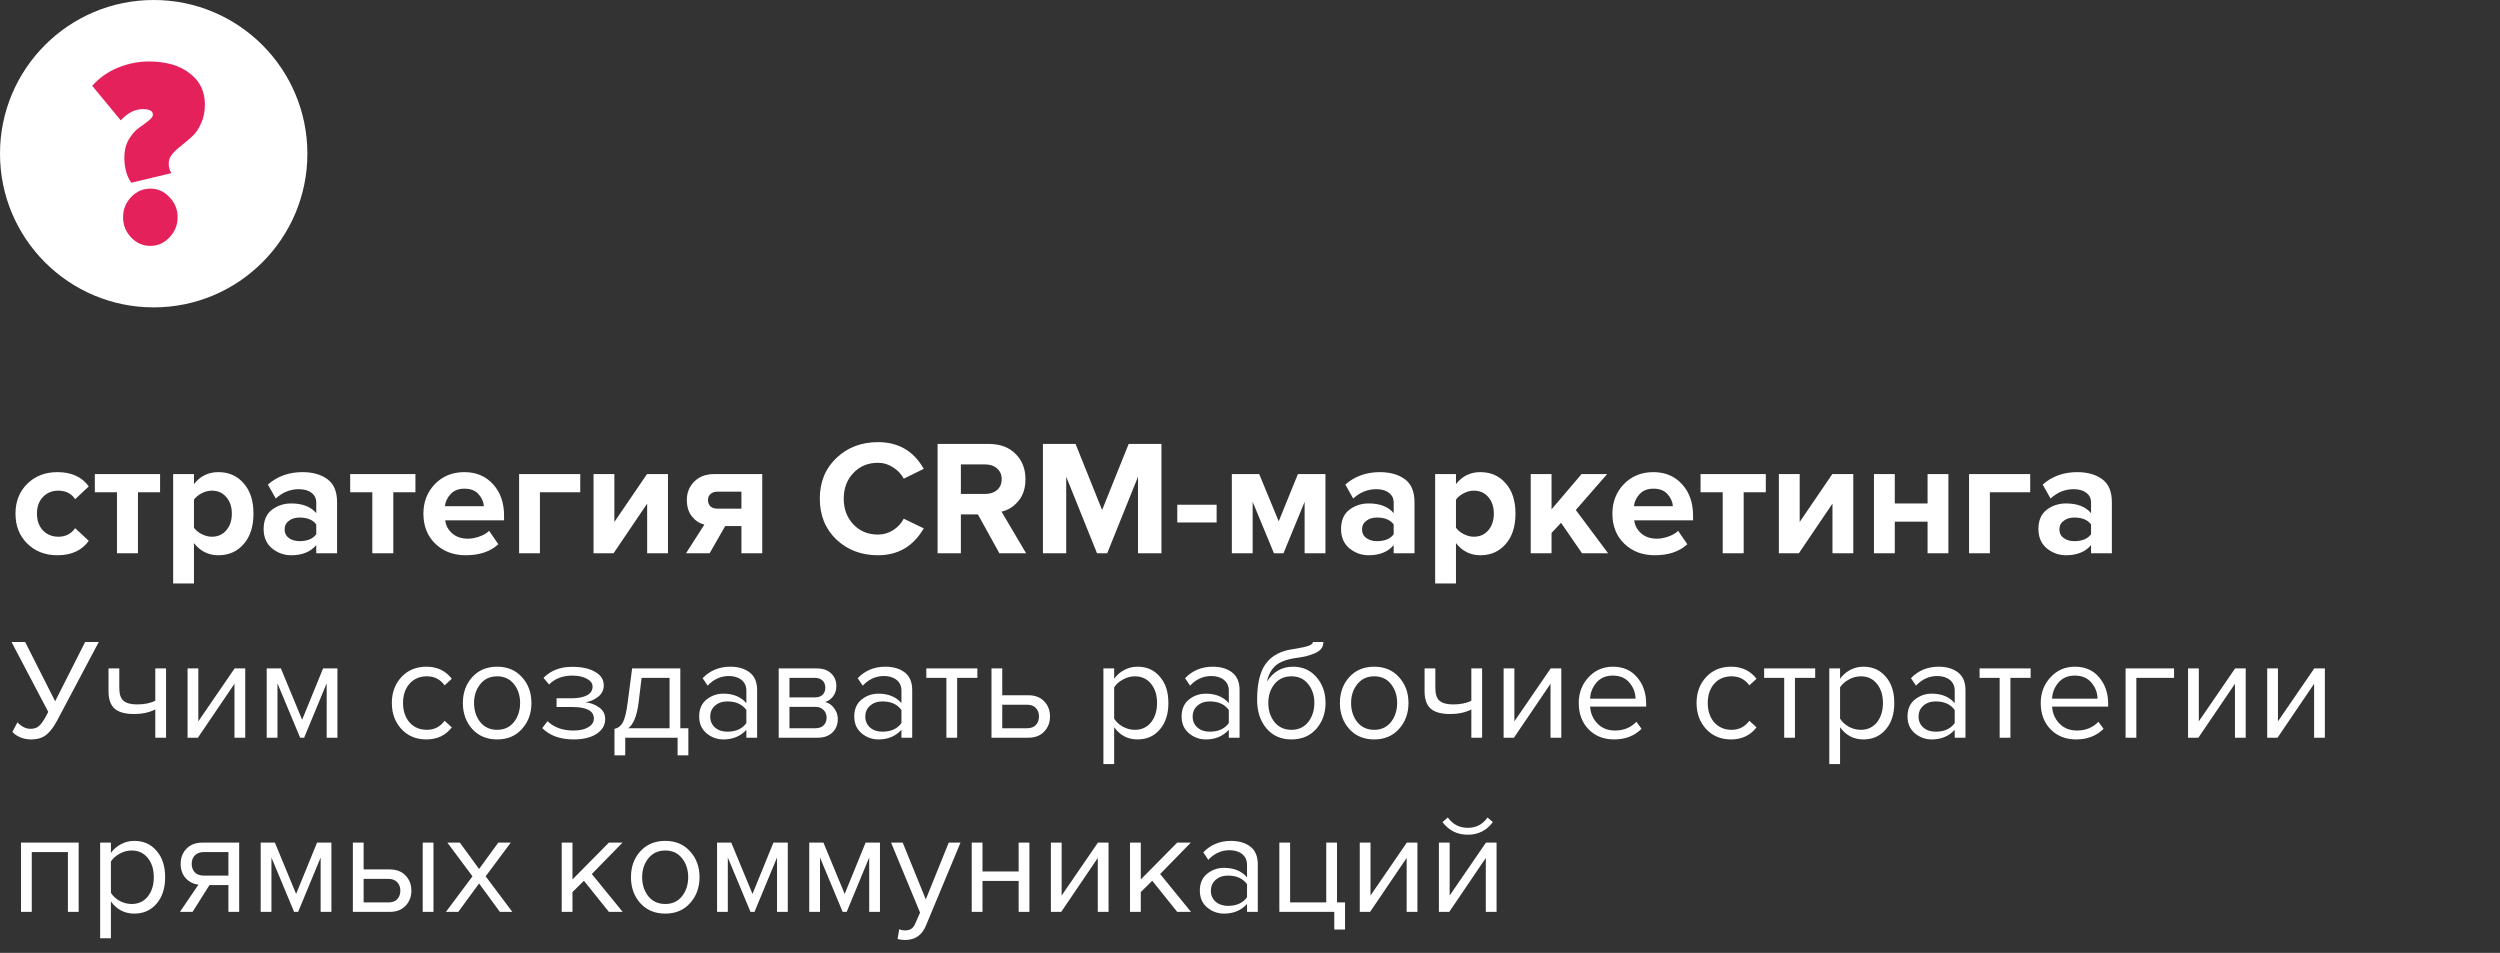
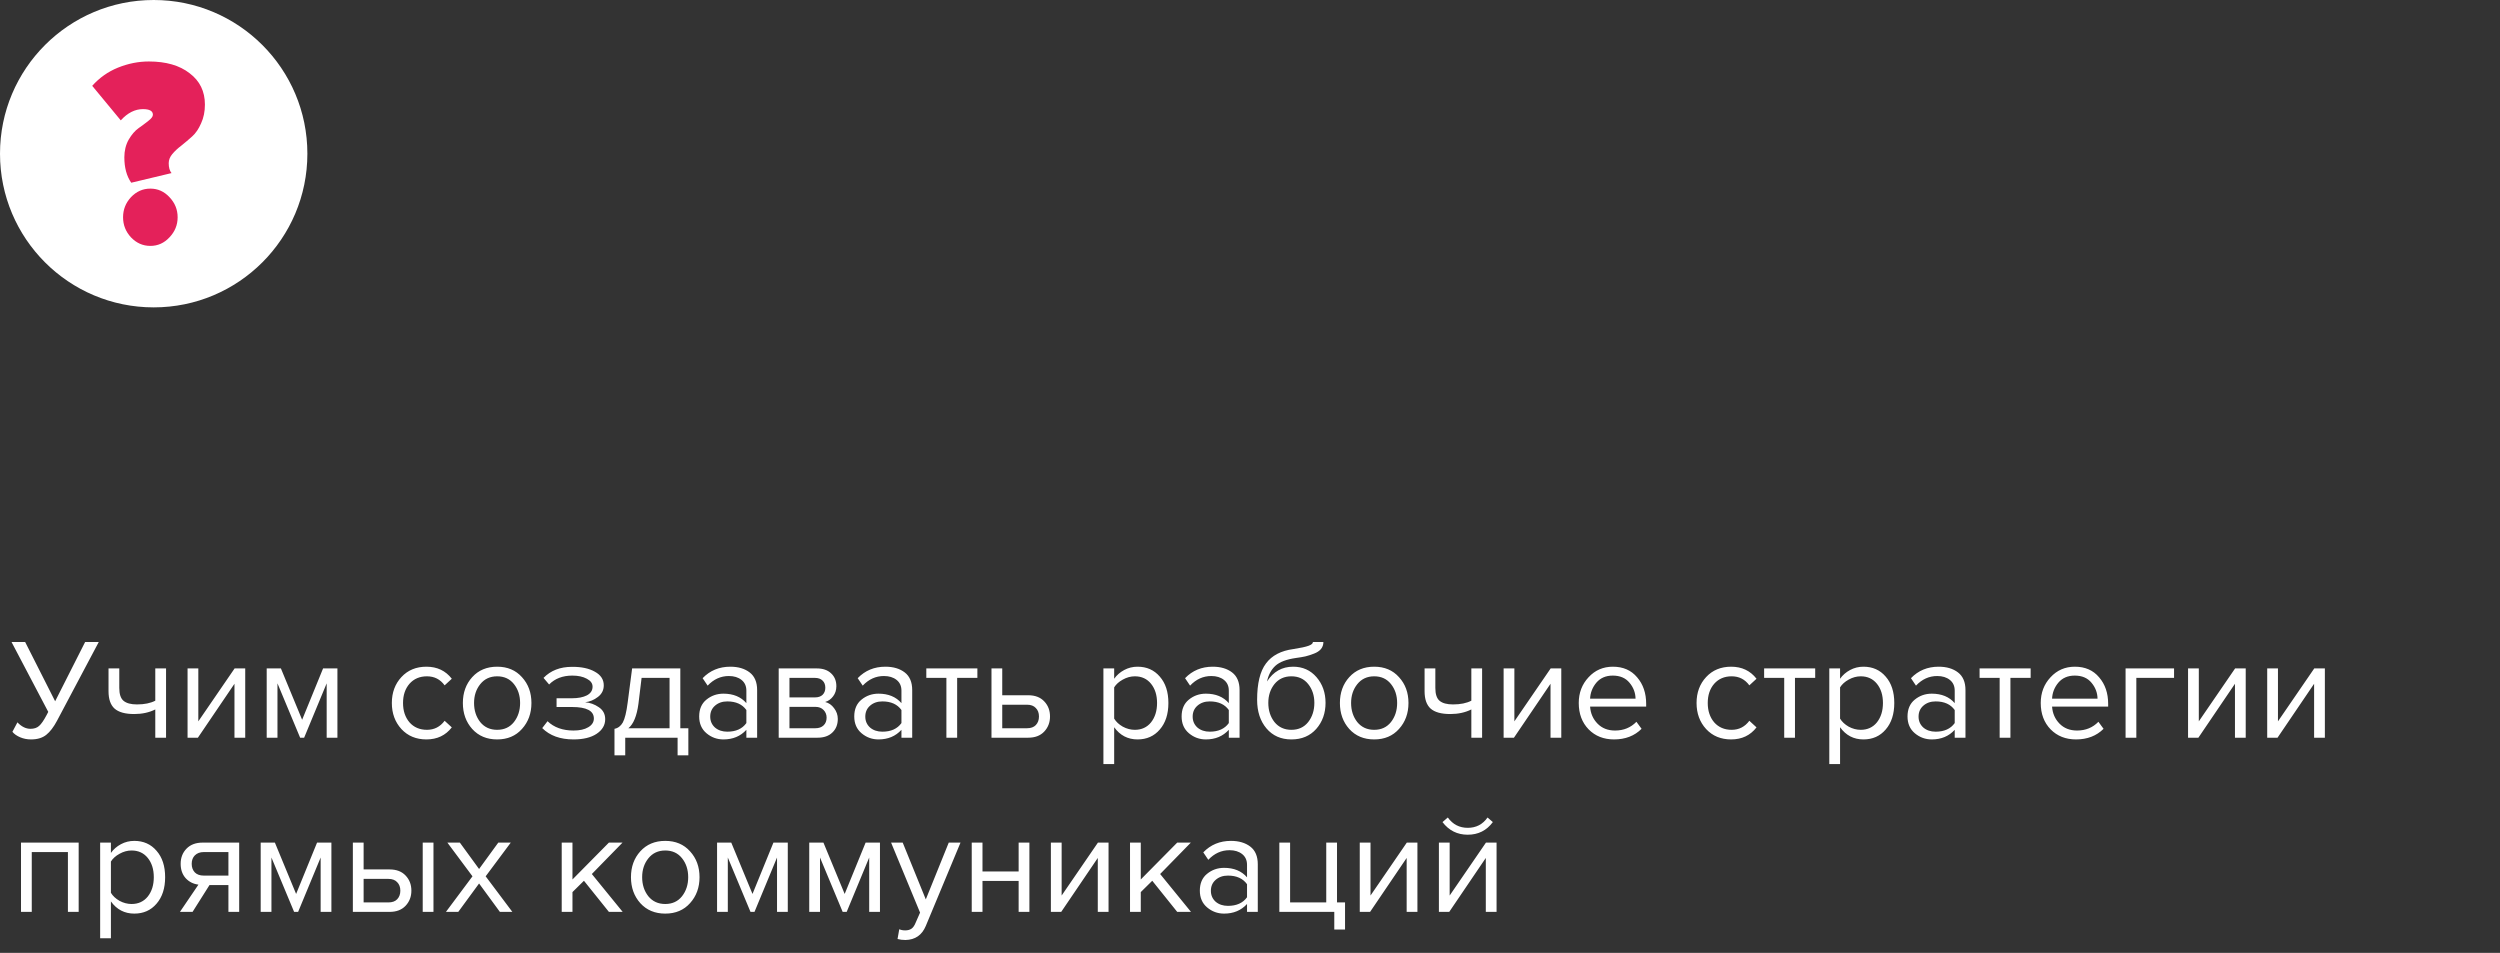
<svg xmlns="http://www.w3.org/2000/svg" width="244" height="93" viewBox="0 0 244 93" fill="none">
  <rect x="0" y="0" width="244" height="93" fill="#333333" stroke="none" />
-   <path d="M5.608 54.192C4.413 54.192 3.432 53.813 2.664 53.056C1.896 52.299 1.512 51.323 1.512 50.128C1.512 48.944 1.896 47.973 2.664 47.216C3.432 46.459 4.413 46.08 5.608 46.08C6.973 46.08 7.992 46.544 8.664 47.472L7.336 48.72C6.963 48.165 6.419 47.888 5.704 47.888C5.085 47.888 4.579 48.096 4.184 48.512C3.8 48.917 3.608 49.456 3.608 50.128C3.608 50.8 3.8 51.344 4.184 51.76C4.579 52.176 5.085 52.384 5.704 52.384C6.397 52.384 6.941 52.107 7.336 51.552L8.664 52.784C7.992 53.723 6.973 54.192 5.608 54.192ZM13.464 54H11.416V48.048H9.256V46.272H15.624V48.048H13.464V54ZM21.315 54.192C20.344 54.192 19.549 53.797 18.931 53.008V56.944H16.899V46.272H18.931V47.248C19.539 46.469 20.333 46.08 21.315 46.08C22.328 46.08 23.149 46.443 23.779 47.168C24.419 47.883 24.739 48.869 24.739 50.128C24.739 51.387 24.419 52.379 23.779 53.104C23.149 53.829 22.328 54.192 21.315 54.192ZM20.675 52.384C21.261 52.384 21.731 52.176 22.083 51.76C22.445 51.344 22.627 50.8 22.627 50.128C22.627 49.467 22.445 48.928 22.083 48.512C21.731 48.096 21.261 47.888 20.675 47.888C20.344 47.888 20.013 47.973 19.683 48.144C19.352 48.315 19.101 48.523 18.931 48.768V51.504C19.101 51.749 19.352 51.957 19.683 52.128C20.024 52.299 20.355 52.384 20.675 52.384ZM32.899 54H30.867V53.2C30.312 53.861 29.496 54.192 28.419 54.192C27.725 54.192 27.101 53.968 26.547 53.52C26.003 53.061 25.731 52.432 25.731 51.632C25.731 50.8 25.997 50.176 26.531 49.76C27.075 49.344 27.704 49.136 28.419 49.136C29.517 49.136 30.333 49.451 30.867 50.08V49.04C30.867 48.645 30.712 48.331 30.403 48.096C30.093 47.861 29.683 47.744 29.171 47.744C28.328 47.744 27.576 48.048 26.915 48.656L26.147 47.296C27.064 46.485 28.189 46.08 29.523 46.08C30.515 46.08 31.325 46.309 31.955 46.768C32.584 47.227 32.899 47.973 32.899 49.008V54ZM29.235 52.816C29.992 52.816 30.536 52.592 30.867 52.144V51.184C30.536 50.736 29.992 50.512 29.235 50.512C28.819 50.512 28.472 50.619 28.195 50.832C27.917 51.035 27.779 51.317 27.779 51.68C27.779 52.032 27.917 52.309 28.195 52.512C28.472 52.715 28.819 52.816 29.235 52.816ZM38.386 54H36.338V48.048H34.178V46.272H40.546V48.048H38.386V54ZM45.453 54.192C44.258 54.192 43.271 53.819 42.492 53.072C41.714 52.325 41.325 51.344 41.325 50.128C41.325 48.987 41.698 48.027 42.444 47.248C43.202 46.469 44.162 46.08 45.325 46.08C46.477 46.08 47.41 46.475 48.124 47.264C48.839 48.043 49.197 49.067 49.197 50.336V50.784H43.453C43.517 51.296 43.746 51.723 44.141 52.064C44.535 52.405 45.047 52.576 45.676 52.576C46.018 52.576 46.386 52.507 46.781 52.368C47.186 52.229 47.506 52.043 47.74 51.808L48.636 53.12C47.858 53.835 46.797 54.192 45.453 54.192ZM47.228 49.408C47.197 48.971 47.02 48.576 46.7 48.224C46.391 47.872 45.932 47.696 45.325 47.696C44.748 47.696 44.3 47.872 43.98 48.224C43.66 48.565 43.474 48.96 43.42 49.408H47.228ZM56.632 46.272V48.048H52.696V54H50.664V46.272H56.632ZM59.882 54H57.93V46.272H59.962V50.944L63.146 46.272H65.194V54H63.162V49.152L59.882 54ZM69.259 54H66.955L68.747 51.2C68.267 51.083 67.862 50.816 67.531 50.4C67.201 49.984 67.035 49.451 67.035 48.8C67.035 48.085 67.275 47.488 67.755 47.008C68.235 46.517 68.886 46.272 69.707 46.272H74.395V54H72.363V51.344H70.779L69.259 54ZM70.027 49.648H72.363V47.984H70.027C69.75 47.984 69.526 48.059 69.355 48.208C69.184 48.357 69.099 48.555 69.099 48.8C69.099 49.056 69.179 49.264 69.339 49.424C69.51 49.573 69.739 49.648 70.027 49.648ZM85.693 54.192C84.071 54.192 82.717 53.68 81.629 52.656C80.551 51.621 80.013 50.293 80.013 48.672C80.013 47.051 80.551 45.728 81.629 44.704C82.717 43.669 84.071 43.152 85.693 43.152C87.687 43.152 89.175 44.021 90.157 45.76L88.205 46.72C87.97 46.272 87.623 45.904 87.165 45.616C86.717 45.317 86.226 45.168 85.693 45.168C84.722 45.168 83.922 45.499 83.293 46.16C82.663 46.821 82.349 47.659 82.349 48.672C82.349 49.685 82.663 50.523 83.293 51.184C83.922 51.845 84.722 52.176 85.693 52.176C86.226 52.176 86.717 52.032 87.165 51.744C87.623 51.456 87.97 51.083 88.205 50.624L90.157 51.568C89.143 53.317 87.655 54.192 85.693 54.192ZM100.149 54H97.541L95.445 50.208H93.781V54H91.509V43.328H96.501C97.6 43.328 98.469 43.648 99.109 44.288C99.76 44.928 100.085 45.755 100.085 46.768C100.085 47.643 99.856 48.352 99.397 48.896C98.949 49.44 98.4 49.787 97.749 49.936L100.149 54ZM96.165 48.208C96.635 48.208 97.019 48.08 97.317 47.824C97.616 47.557 97.765 47.205 97.765 46.768C97.765 46.331 97.616 45.984 97.317 45.728C97.019 45.461 96.635 45.328 96.165 45.328H93.781V48.208H96.165ZM113.358 54H111.07V46.528L108.062 54H107.07L104.062 46.528V54H101.79V43.328H104.974L107.566 49.776L110.158 43.328H113.358V54ZM118.742 50.992H114.902V49.264H118.742V50.992ZM129.363 54H127.331V48.976L125.267 54H124.339L122.259 48.976V54H120.227V46.272H122.899L124.803 50.88L126.675 46.272H129.363V54ZM138.055 54H136.023V53.2C135.468 53.861 134.652 54.192 133.575 54.192C132.882 54.192 132.258 53.968 131.703 53.52C131.159 53.061 130.887 52.432 130.887 51.632C130.887 50.8 131.154 50.176 131.687 49.76C132.231 49.344 132.86 49.136 133.575 49.136C134.674 49.136 135.49 49.451 136.023 50.08V49.04C136.023 48.645 135.868 48.331 135.559 48.096C135.25 47.861 134.839 47.744 134.327 47.744C133.484 47.744 132.732 48.048 132.071 48.656L131.303 47.296C132.22 46.485 133.346 46.08 134.679 46.08C135.671 46.08 136.482 46.309 137.111 46.768C137.74 47.227 138.055 47.973 138.055 49.008V54ZM134.391 52.816C135.148 52.816 135.692 52.592 136.023 52.144V51.184C135.692 50.736 135.148 50.512 134.391 50.512C133.975 50.512 133.628 50.619 133.351 50.832C133.074 51.035 132.935 51.317 132.935 51.68C132.935 52.032 133.074 52.309 133.351 52.512C133.628 52.715 133.975 52.816 134.391 52.816ZM144.487 54.192C143.516 54.192 142.721 53.797 142.103 53.008V56.944H140.071V46.272H142.103V47.248C142.711 46.469 143.505 46.08 144.487 46.08C145.5 46.08 146.321 46.443 146.951 47.168C147.591 47.883 147.911 48.869 147.911 50.128C147.911 51.387 147.591 52.379 146.951 53.104C146.321 53.829 145.5 54.192 144.487 54.192ZM143.847 52.384C144.433 52.384 144.903 52.176 145.255 51.76C145.617 51.344 145.799 50.8 145.799 50.128C145.799 49.467 145.617 48.928 145.255 48.512C144.903 48.096 144.433 47.888 143.847 47.888C143.516 47.888 143.185 47.973 142.855 48.144C142.524 48.315 142.273 48.523 142.103 48.768V51.504C142.273 51.749 142.524 51.957 142.855 52.128C143.196 52.299 143.527 52.384 143.847 52.384ZM156.951 54H154.407L152.359 51.024L151.431 52.016V54H149.399V46.272H151.431V49.712L154.359 46.272H156.855L153.799 49.776L156.951 54ZM161.499 54.192C160.305 54.192 159.318 53.819 158.539 53.072C157.761 52.325 157.371 51.344 157.371 50.128C157.371 48.987 157.745 48.027 158.491 47.248C159.249 46.469 160.209 46.08 161.371 46.08C162.523 46.08 163.457 46.475 164.171 47.264C164.886 48.043 165.243 49.067 165.243 50.336V50.784H159.499C159.563 51.296 159.793 51.723 160.187 52.064C160.582 52.405 161.094 52.576 161.723 52.576C162.065 52.576 162.433 52.507 162.827 52.368C163.233 52.229 163.553 52.043 163.787 51.808L164.683 53.12C163.905 53.835 162.843 54.192 161.499 54.192ZM163.275 49.408C163.243 48.971 163.067 48.576 162.747 48.224C162.438 47.872 161.979 47.696 161.371 47.696C160.795 47.696 160.347 47.872 160.027 48.224C159.707 48.565 159.521 48.96 159.467 49.408H163.275ZM170.183 54H168.135V48.048H165.975V46.272H172.343V48.048H170.183V54ZM175.569 54H173.617V46.272H175.649V50.944L178.833 46.272H180.881V54H178.849V49.152L175.569 54ZM184.931 54H182.899V46.272H184.931V49.136H188.131V46.272H190.163V54H188.131V50.912H184.931V54ZM198.148 46.272V48.048H194.212V54H192.18V46.272H198.148ZM206.118 54H204.086V53.2C203.531 53.861 202.715 54.192 201.638 54.192C200.944 54.192 200.32 53.968 199.766 53.52C199.222 53.061 198.95 52.432 198.95 51.632C198.95 50.8 199.216 50.176 199.75 49.76C200.294 49.344 200.923 49.136 201.638 49.136C202.736 49.136 203.552 49.451 204.086 50.08V49.04C204.086 48.645 203.931 48.331 203.622 48.096C203.312 47.861 202.902 47.744 202.39 47.744C201.547 47.744 200.795 48.048 200.134 48.656L199.366 47.296C200.283 46.485 201.408 46.08 202.742 46.08C203.734 46.08 204.544 46.309 205.174 46.768C205.803 47.227 206.118 47.973 206.118 49.008V54ZM202.454 52.816C203.211 52.816 203.755 52.592 204.086 52.144V51.184C203.755 50.736 203.211 50.512 202.454 50.512C202.038 50.512 201.691 50.619 201.414 50.832C201.136 51.035 200.998 51.317 200.998 51.68C200.998 52.032 201.136 52.309 201.414 52.512C201.691 52.715 202.038 52.816 202.454 52.816Z" fill="white" />
  <path d="M3.03 72.168C2.647 72.168 2.293 72.098 1.966 71.958C1.639 71.818 1.387 71.641 1.21 71.426L1.7 70.502C2.101 70.922 2.526 71.132 2.974 71.132C3.329 71.132 3.609 71.039 3.814 70.852C4.029 70.665 4.271 70.315 4.542 69.802L4.71 69.48L1.126 62.662H2.456L5.382 68.444L8.308 62.662H9.638L5.564 70.348C5.237 70.964 4.887 71.421 4.514 71.72C4.141 72.019 3.646 72.168 3.03 72.168ZM10.592 65.238H11.642V67.142C11.642 67.749 11.782 68.169 12.062 68.402C12.342 68.635 12.776 68.752 13.364 68.752C14.092 68.752 14.689 68.631 15.156 68.388V65.238H16.206V72H15.156V69.242C14.558 69.541 13.872 69.69 13.098 69.69C12.22 69.69 11.581 69.513 11.18 69.158C10.788 68.803 10.592 68.239 10.592 67.464V65.238ZM19.314 72H18.306V65.238H19.356V70.404L22.898 65.238H23.934V72H22.884V66.736L19.314 72ZM32.932 72H31.883V66.694L29.684 72H29.293L27.081 66.694V72H26.03V65.238H27.416L29.488 70.25L31.532 65.238H32.932V72ZM41.618 72.168C40.619 72.168 39.807 71.832 39.182 71.16C38.557 70.479 38.244 69.629 38.244 68.612C38.244 67.595 38.557 66.75 39.182 66.078C39.807 65.406 40.619 65.07 41.618 65.07C42.663 65.07 43.489 65.462 44.096 66.246L43.396 66.89C42.967 66.302 42.393 66.008 41.674 66.008C40.965 66.008 40.395 66.251 39.966 66.736C39.546 67.221 39.336 67.847 39.336 68.612C39.336 69.377 39.546 70.007 39.966 70.502C40.395 70.987 40.965 71.23 41.674 71.23C42.383 71.23 42.957 70.936 43.396 70.348L44.096 70.992C43.489 71.776 42.663 72.168 41.618 72.168ZM50.944 71.146C50.337 71.827 49.53 72.168 48.522 72.168C47.514 72.168 46.702 71.827 46.086 71.146C45.479 70.465 45.176 69.62 45.176 68.612C45.176 67.604 45.479 66.764 46.086 66.092C46.702 65.411 47.514 65.07 48.522 65.07C49.53 65.07 50.337 65.411 50.944 66.092C51.56 66.764 51.868 67.604 51.868 68.612C51.868 69.62 51.56 70.465 50.944 71.146ZM46.87 70.474C47.28 70.978 47.831 71.23 48.522 71.23C49.212 71.23 49.758 70.978 50.16 70.474C50.561 69.961 50.762 69.34 50.762 68.612C50.762 67.884 50.561 67.268 50.16 66.764C49.758 66.26 49.212 66.008 48.522 66.008C47.831 66.008 47.28 66.265 46.87 66.778C46.468 67.282 46.268 67.893 46.268 68.612C46.268 69.34 46.468 69.961 46.87 70.474ZM55.973 72.168C54.676 72.168 53.659 71.799 52.921 71.062L53.439 70.39C54.074 70.997 54.919 71.3 55.973 71.3C56.58 71.3 57.061 71.193 57.415 70.978C57.779 70.763 57.961 70.479 57.961 70.124C57.961 69.377 57.252 69.004 55.833 69.004H54.321V68.15H55.833C56.421 68.15 56.902 68.057 57.275 67.87C57.649 67.674 57.835 67.389 57.835 67.016C57.835 66.699 57.649 66.442 57.275 66.246C56.902 66.041 56.431 65.938 55.861 65.938C54.919 65.938 54.163 66.227 53.593 66.806L53.047 66.162C53.747 65.443 54.671 65.084 55.819 65.084C56.743 65.075 57.49 65.233 58.059 65.56C58.638 65.877 58.927 66.321 58.927 66.89C58.927 67.357 58.736 67.735 58.353 68.024C57.98 68.313 57.565 68.486 57.107 68.542C57.583 68.579 58.027 68.738 58.437 69.018C58.857 69.298 59.067 69.69 59.067 70.194C59.067 70.773 58.787 71.249 58.227 71.622C57.677 71.986 56.925 72.168 55.973 72.168ZM59.973 73.722V71.132C60.318 71.067 60.589 70.861 60.785 70.516C60.981 70.161 61.139 69.513 61.261 68.57L61.695 65.238H66.399V71.076H67.183V73.722H66.133V72H61.023V73.722H59.973ZM62.619 66.162L62.311 68.696C62.152 69.881 61.825 70.675 61.331 71.076H65.349V66.162H62.619ZM73.896 72H72.846V71.23C72.277 71.855 71.53 72.168 70.606 72.168C69.981 72.168 69.43 71.967 68.954 71.566C68.478 71.165 68.24 70.619 68.24 69.928C68.24 69.219 68.474 68.673 68.94 68.29C69.416 67.898 69.972 67.702 70.606 67.702C71.568 67.702 72.314 68.01 72.846 68.626V67.408C72.846 66.96 72.688 66.61 72.37 66.358C72.053 66.106 71.642 65.98 71.138 65.98C70.345 65.98 69.654 66.293 69.066 66.918L68.576 66.19C69.295 65.443 70.196 65.07 71.278 65.07C72.053 65.07 72.683 65.257 73.168 65.63C73.654 66.003 73.896 66.577 73.896 67.352V72ZM70.984 71.412C71.824 71.412 72.445 71.132 72.846 70.572V69.298C72.445 68.738 71.824 68.458 70.984 68.458C70.499 68.458 70.098 68.598 69.78 68.878C69.472 69.149 69.318 69.503 69.318 69.942C69.318 70.371 69.472 70.726 69.78 71.006C70.098 71.277 70.499 71.412 70.984 71.412ZM79.795 72H76.001V65.238H79.725C80.313 65.238 80.775 65.397 81.111 65.714C81.457 66.031 81.629 66.451 81.629 66.974C81.629 67.357 81.522 67.688 81.307 67.968C81.102 68.239 80.845 68.421 80.537 68.514C80.882 68.598 81.172 68.799 81.405 69.116C81.648 69.433 81.769 69.783 81.769 70.166C81.769 70.717 81.592 71.16 81.237 71.496C80.892 71.832 80.411 72 79.795 72ZM79.585 71.076C79.921 71.076 80.187 70.983 80.383 70.796C80.579 70.609 80.677 70.357 80.677 70.04C80.677 69.751 80.579 69.503 80.383 69.298C80.187 69.093 79.921 68.99 79.585 68.99H77.051V71.076H79.585ZM79.543 68.066C79.861 68.066 80.108 67.982 80.285 67.814C80.463 67.637 80.551 67.408 80.551 67.128C80.551 66.829 80.463 66.596 80.285 66.428C80.108 66.251 79.861 66.162 79.543 66.162H77.051V68.066H79.543ZM89.031 72H87.981V71.23C87.412 71.855 86.665 72.168 85.741 72.168C85.116 72.168 84.565 71.967 84.089 71.566C83.613 71.165 83.375 70.619 83.375 69.928C83.375 69.219 83.609 68.673 84.075 68.29C84.551 67.898 85.106 67.702 85.741 67.702C86.703 67.702 87.449 68.01 87.981 68.626V67.408C87.981 66.96 87.823 66.61 87.505 66.358C87.188 66.106 86.777 65.98 86.273 65.98C85.48 65.98 84.789 66.293 84.201 66.918L83.711 66.19C84.43 65.443 85.331 65.07 86.413 65.07C87.188 65.07 87.818 65.257 88.303 65.63C88.788 66.003 89.031 66.577 89.031 67.352V72ZM86.119 71.412C86.959 71.412 87.58 71.132 87.981 70.572V69.298C87.58 68.738 86.959 68.458 86.119 68.458C85.634 68.458 85.233 68.598 84.915 68.878C84.607 69.149 84.453 69.503 84.453 69.942C84.453 70.371 84.607 70.726 84.915 71.006C85.233 71.277 85.634 71.412 86.119 71.412ZM93.418 72H92.368V66.162H90.408V65.238H95.392V66.162H93.418V72ZM96.769 65.238H97.819V67.856H100.353C101.025 67.856 101.547 68.057 101.921 68.458C102.294 68.85 102.481 69.34 102.481 69.928C102.481 70.516 102.289 71.011 101.907 71.412C101.533 71.804 101.015 72 100.353 72H96.769V65.238ZM100.241 68.78H97.819V71.076H100.241C100.614 71.076 100.899 70.973 101.095 70.768C101.3 70.553 101.403 70.273 101.403 69.928C101.403 69.583 101.3 69.307 101.095 69.102C100.899 68.887 100.614 68.78 100.241 68.78ZM111.025 72.168C110.073 72.168 109.312 71.771 108.743 70.978V74.576H107.693V65.238H108.743V66.246C108.995 65.891 109.321 65.607 109.723 65.392C110.124 65.177 110.558 65.07 111.025 65.07C111.921 65.07 112.644 65.392 113.195 66.036C113.755 66.671 114.035 67.529 114.035 68.612C114.035 69.695 113.755 70.558 113.195 71.202C112.644 71.846 111.921 72.168 111.025 72.168ZM110.759 71.23C111.421 71.23 111.949 70.987 112.341 70.502C112.733 70.007 112.929 69.377 112.929 68.612C112.929 67.847 112.733 67.221 112.341 66.736C111.949 66.251 111.421 66.008 110.759 66.008C110.357 66.008 109.965 66.115 109.583 66.33C109.209 66.535 108.929 66.787 108.743 67.086V70.138C108.929 70.446 109.209 70.707 109.583 70.922C109.965 71.127 110.357 71.23 110.759 71.23ZM120.982 72H119.932V71.23C119.363 71.855 118.616 72.168 117.692 72.168C117.067 72.168 116.516 71.967 116.04 71.566C115.564 71.165 115.326 70.619 115.326 69.928C115.326 69.219 115.56 68.673 116.026 68.29C116.502 67.898 117.058 67.702 117.692 67.702C118.654 67.702 119.4 68.01 119.932 68.626V67.408C119.932 66.96 119.774 66.61 119.456 66.358C119.139 66.106 118.728 65.98 118.224 65.98C117.431 65.98 116.74 66.293 116.152 66.918L115.662 66.19C116.381 65.443 117.282 65.07 118.364 65.07C119.139 65.07 119.769 65.257 120.254 65.63C120.74 66.003 120.982 66.577 120.982 67.352V72ZM118.07 71.412C118.91 71.412 119.531 71.132 119.932 70.572V69.298C119.531 68.738 118.91 68.458 118.07 68.458C117.585 68.458 117.184 68.598 116.866 68.878C116.558 69.149 116.404 69.503 116.404 69.942C116.404 70.371 116.558 70.726 116.866 71.006C117.184 71.277 117.585 71.412 118.07 71.412ZM124.389 70.474C124.8 70.978 125.35 71.23 126.041 71.23C126.732 71.23 127.278 70.978 127.679 70.474C128.08 69.961 128.281 69.335 128.281 68.598C128.281 67.879 128.08 67.268 127.679 66.764C127.278 66.26 126.732 66.008 126.041 66.008C125.35 66.008 124.8 66.26 124.389 66.764C123.988 67.268 123.787 67.879 123.787 68.598C123.787 69.335 123.988 69.961 124.389 70.474ZM126.041 72.168C125.024 72.168 124.212 71.809 123.605 71.09C122.998 70.371 122.695 69.443 122.695 68.304C122.695 66.699 122.984 65.513 123.563 64.748C124.142 63.973 125.033 63.507 126.237 63.348C126.956 63.236 127.45 63.129 127.721 63.026C128.001 62.923 128.141 62.802 128.141 62.662H129.163C129.163 62.923 129.084 63.152 128.925 63.348C128.766 63.535 128.538 63.684 128.239 63.796C127.95 63.908 127.674 63.997 127.413 64.062C127.161 64.118 126.858 64.169 126.503 64.216C125.57 64.347 124.893 64.603 124.473 64.986C124.062 65.369 123.792 65.877 123.661 66.512C124.277 65.551 125.126 65.07 126.209 65.07C127.142 65.07 127.903 65.411 128.491 66.092C129.079 66.773 129.373 67.609 129.373 68.598C129.373 69.606 129.07 70.455 128.463 71.146C127.856 71.827 127.049 72.168 126.041 72.168ZM136.543 71.146C135.937 71.827 135.129 72.168 134.121 72.168C133.113 72.168 132.301 71.827 131.685 71.146C131.079 70.465 130.775 69.62 130.775 68.612C130.775 67.604 131.079 66.764 131.685 66.092C132.301 65.411 133.113 65.07 134.121 65.07C135.129 65.07 135.937 65.411 136.543 66.092C137.159 66.764 137.467 67.604 137.467 68.612C137.467 69.62 137.159 70.465 136.543 71.146ZM132.469 70.474C132.88 70.978 133.431 71.23 134.121 71.23C134.812 71.23 135.358 70.978 135.759 70.474C136.161 69.961 136.361 69.34 136.361 68.612C136.361 67.884 136.161 67.268 135.759 66.764C135.358 66.26 134.812 66.008 134.121 66.008C133.431 66.008 132.88 66.265 132.469 66.778C132.068 67.282 131.867 67.893 131.867 68.612C131.867 69.34 132.068 69.961 132.469 70.474ZM139.039 65.238H140.089V67.142C140.089 67.749 140.229 68.169 140.509 68.402C140.789 68.635 141.223 68.752 141.811 68.752C142.539 68.752 143.136 68.631 143.603 68.388V65.238H144.653V72H143.603V69.242C143.006 69.541 142.32 69.69 141.545 69.69C140.668 69.69 140.028 69.513 139.627 69.158C139.235 68.803 139.039 68.239 139.039 67.464V65.238ZM147.761 72H146.753V65.238H147.803V70.404L151.345 65.238H152.381V72H151.331V66.736L147.761 72ZM157.53 72.168C156.522 72.168 155.696 71.841 155.052 71.188C154.408 70.525 154.086 69.667 154.086 68.612C154.086 67.623 154.403 66.787 155.038 66.106C155.672 65.415 156.466 65.07 157.418 65.07C158.416 65.07 159.205 65.415 159.784 66.106C160.372 66.787 160.666 67.651 160.666 68.696V68.962H155.192C155.238 69.625 155.481 70.18 155.92 70.628C156.358 71.076 156.928 71.3 157.628 71.3C158.468 71.3 159.163 71.015 159.714 70.446L160.218 71.132C159.527 71.823 158.631 72.168 157.53 72.168ZM159.63 68.192C159.62 67.613 159.424 67.095 159.042 66.638C158.659 66.171 158.113 65.938 157.404 65.938C156.732 65.938 156.2 66.167 155.808 66.624C155.425 67.081 155.22 67.604 155.192 68.192H159.63ZM168.958 72.168C167.959 72.168 167.147 71.832 166.522 71.16C165.896 70.479 165.584 69.629 165.584 68.612C165.584 67.595 165.896 66.75 166.522 66.078C167.147 65.406 167.959 65.07 168.958 65.07C170.003 65.07 170.829 65.462 171.436 66.246L170.736 66.89C170.306 66.302 169.732 66.008 169.014 66.008C168.304 66.008 167.735 66.251 167.306 66.736C166.886 67.221 166.676 67.847 166.676 68.612C166.676 69.377 166.886 70.007 167.306 70.502C167.735 70.987 168.304 71.23 169.014 71.23C169.723 71.23 170.297 70.936 170.736 70.348L171.436 70.992C170.829 71.776 170.003 72.168 168.958 72.168ZM175.189 72H174.139V66.162H172.179V65.238H177.163V66.162H175.189V72ZM181.872 72.168C180.92 72.168 180.16 71.771 179.59 70.978V74.576H178.54V65.238H179.59V66.246C179.842 65.891 180.169 65.607 180.57 65.392C180.972 65.177 181.406 65.07 181.872 65.07C182.768 65.07 183.492 65.392 184.042 66.036C184.602 66.671 184.882 67.529 184.882 68.612C184.882 69.695 184.602 70.558 184.042 71.202C183.492 71.846 182.768 72.168 181.872 72.168ZM181.606 71.23C182.269 71.23 182.796 70.987 183.188 70.502C183.58 70.007 183.776 69.377 183.776 68.612C183.776 67.847 183.58 67.221 183.188 66.736C182.796 66.251 182.269 66.008 181.606 66.008C181.205 66.008 180.813 66.115 180.43 66.33C180.057 66.535 179.777 66.787 179.59 67.086V70.138C179.777 70.446 180.057 70.707 180.43 70.922C180.813 71.127 181.205 71.23 181.606 71.23ZM191.83 72H190.78V71.23C190.211 71.855 189.464 72.168 188.54 72.168C187.915 72.168 187.364 71.967 186.888 71.566C186.412 71.165 186.174 70.619 186.174 69.928C186.174 69.219 186.407 68.673 186.874 68.29C187.35 67.898 187.905 67.702 188.54 67.702C189.501 67.702 190.248 68.01 190.78 68.626V67.408C190.78 66.96 190.621 66.61 190.304 66.358C189.987 66.106 189.576 65.98 189.072 65.98C188.279 65.98 187.588 66.293 187 66.918L186.51 66.19C187.229 65.443 188.129 65.07 189.212 65.07C189.987 65.07 190.617 65.257 191.102 65.63C191.587 66.003 191.83 66.577 191.83 67.352V72ZM188.918 71.412C189.758 71.412 190.379 71.132 190.78 70.572V69.298C190.379 68.738 189.758 68.458 188.918 68.458C188.433 68.458 188.031 68.598 187.714 68.878C187.406 69.149 187.252 69.503 187.252 69.942C187.252 70.371 187.406 70.726 187.714 71.006C188.031 71.277 188.433 71.412 188.918 71.412ZM196.217 72H195.167V66.162H193.207V65.238H198.191V66.162H196.217V72ZM202.62 72.168C201.612 72.168 200.786 71.841 200.142 71.188C199.498 70.525 199.176 69.667 199.176 68.612C199.176 67.623 199.493 66.787 200.128 66.106C200.762 65.415 201.556 65.07 202.508 65.07C203.506 65.07 204.295 65.415 204.874 66.106C205.462 66.787 205.756 67.651 205.756 68.696V68.962H200.282C200.328 69.625 200.571 70.18 201.01 70.628C201.448 71.076 202.018 71.3 202.718 71.3C203.558 71.3 204.253 71.015 204.804 70.446L205.308 71.132C204.617 71.823 203.721 72.168 202.62 72.168ZM204.72 68.192C204.71 67.613 204.514 67.095 204.132 66.638C203.749 66.171 203.203 65.938 202.494 65.938C201.822 65.938 201.29 66.167 200.898 66.624C200.515 67.081 200.31 67.604 200.282 68.192H204.72ZM212.188 65.238V66.162H208.506V72H207.456V65.238H212.188ZM214.562 72H213.554V65.238H214.604V70.404L218.146 65.238H219.182V72H218.132V66.736L214.562 72ZM222.287 72H221.279V65.238H222.329V70.404L225.871 65.238H226.907V72H225.857V66.736L222.287 72ZM7.678 89H6.628V83.162H3.1V89H2.05V82.238H7.678V89ZM13.107 89.168C12.155 89.168 11.394 88.771 10.825 87.978V91.576H9.775V82.238H10.825V83.246C11.077 82.891 11.403 82.607 11.805 82.392C12.206 82.177 12.64 82.07 13.107 82.07C14.003 82.07 14.726 82.392 15.277 83.036C15.837 83.671 16.117 84.529 16.117 85.612C16.117 86.695 15.837 87.558 15.277 88.202C14.726 88.846 14.003 89.168 13.107 89.168ZM12.841 88.23C13.503 88.23 14.031 87.987 14.423 87.502C14.815 87.007 15.011 86.377 15.011 85.612C15.011 84.847 14.815 84.221 14.423 83.736C14.031 83.251 13.503 83.008 12.841 83.008C12.439 83.008 12.047 83.115 11.665 83.33C11.291 83.535 11.011 83.787 10.825 84.086V87.138C11.011 87.446 11.291 87.707 11.665 87.922C12.047 88.127 12.439 88.23 12.841 88.23ZM18.794 89H17.562L19.368 86.34C18.855 86.275 18.435 86.06 18.108 85.696C17.791 85.332 17.632 84.87 17.632 84.31C17.632 83.713 17.824 83.218 18.206 82.826C18.589 82.434 19.112 82.238 19.774 82.238H23.344V89H22.294V86.382H20.446L18.794 89ZM19.886 85.458H22.294V83.162H19.886C19.522 83.162 19.233 83.269 19.018 83.484C18.813 83.689 18.71 83.965 18.71 84.31C18.71 84.655 18.813 84.935 19.018 85.15C19.224 85.355 19.513 85.458 19.886 85.458ZM32.345 89H31.295V83.694L29.097 89H28.705L26.493 83.694V89H25.443V82.238H26.829L28.901 87.25L30.945 82.238H32.345V89ZM34.439 82.238H35.489V84.856H38.023C38.695 84.856 39.217 85.057 39.591 85.458C39.964 85.85 40.151 86.34 40.151 86.928C40.151 87.516 39.959 88.011 39.577 88.412C39.203 88.804 38.685 89 38.023 89H34.439V82.238ZM37.911 85.78H35.489V88.076H37.911C38.284 88.076 38.569 87.973 38.765 87.768C38.97 87.553 39.073 87.273 39.073 86.928C39.073 86.583 38.97 86.307 38.765 86.102C38.569 85.887 38.284 85.78 37.911 85.78ZM42.307 89H41.257V82.238H42.307V89ZM50.005 89H48.788L46.758 86.228L44.727 89H43.523L46.114 85.528L43.663 82.238H44.882L46.758 84.814L48.633 82.238H49.852L47.401 85.528L50.005 89ZM60.773 89H59.429L56.993 85.962L55.873 87.068V89H54.823V82.238H55.873V85.836L59.429 82.238H60.759L57.763 85.304L60.773 89ZM67.35 88.146C66.743 88.827 65.936 89.168 64.928 89.168C63.92 89.168 63.108 88.827 62.492 88.146C61.885 87.465 61.582 86.62 61.582 85.612C61.582 84.604 61.885 83.764 62.492 83.092C63.108 82.411 63.92 82.07 64.928 82.07C65.936 82.07 66.743 82.411 67.35 83.092C67.966 83.764 68.274 84.604 68.274 85.612C68.274 86.62 67.966 87.465 67.35 88.146ZM63.276 87.474C63.687 87.978 64.237 88.23 64.928 88.23C65.618 88.23 66.165 87.978 66.566 87.474C66.967 86.961 67.168 86.34 67.168 85.612C67.168 84.884 66.967 84.268 66.566 83.764C66.165 83.26 65.618 83.008 64.928 83.008C64.237 83.008 63.687 83.265 63.276 83.778C62.874 84.282 62.674 84.893 62.674 85.612C62.674 86.34 62.874 86.961 63.276 87.474ZM76.888 89H75.838V83.694L73.639 89H73.248L71.035 83.694V89H69.986V82.238H71.371L73.444 87.25L75.487 82.238H76.888V89ZM85.884 89H84.834V83.694L82.636 89H82.244L80.032 83.694V89H78.982V82.238H80.368L82.44 87.25L84.484 82.238H85.884V89ZM87.6 91.646L87.768 90.694C87.936 90.769 88.127 90.806 88.342 90.806C88.584 90.806 88.785 90.755 88.944 90.652C89.102 90.549 89.238 90.363 89.35 90.092L89.798 89.07L86.97 82.238H88.104L90.358 87.782L92.598 82.238H93.746L90.358 90.372C89.984 91.268 89.322 91.725 88.37 91.744C88.09 91.744 87.833 91.711 87.6 91.646ZM95.891 89H94.841V82.238H95.891V85.052H99.419V82.238H100.469V89H99.419V85.976H95.891V89ZM103.574 89H102.566V82.238H103.616V87.404L107.158 82.238H108.194V89H107.144V83.736L103.574 89ZM116.24 89H114.896L112.46 85.962L111.34 87.068V89H110.29V82.238H111.34V85.836L114.896 82.238H116.226L113.23 85.304L116.24 89ZM122.76 89H121.71V88.23C121.14 88.855 120.394 89.168 119.47 89.168C118.844 89.168 118.294 88.967 117.818 88.566C117.342 88.165 117.104 87.619 117.104 86.928C117.104 86.219 117.337 85.673 117.804 85.29C118.28 84.898 118.835 84.702 119.47 84.702C120.431 84.702 121.178 85.01 121.71 85.626V84.408C121.71 83.96 121.551 83.61 121.234 83.358C120.916 83.106 120.506 82.98 120.002 82.98C119.208 82.98 118.518 83.293 117.93 83.918L117.44 83.19C118.158 82.443 119.059 82.07 120.142 82.07C120.916 82.07 121.546 82.257 122.032 82.63C122.517 83.003 122.76 83.577 122.76 84.352V89ZM119.848 88.412C120.688 88.412 121.308 88.132 121.71 87.572V86.298C121.308 85.738 120.688 85.458 119.848 85.458C119.362 85.458 118.961 85.598 118.644 85.878C118.336 86.149 118.182 86.503 118.182 86.942C118.182 87.371 118.336 87.726 118.644 88.006C118.961 88.277 119.362 88.412 119.848 88.412ZM130.226 90.722V89H124.864V82.238H125.914V88.076H129.442V82.238H130.492V88.076H131.276V90.722H130.226ZM133.72 89H132.712V82.238H133.762V87.404L137.304 82.238H138.34V89H137.29V83.736L133.72 89ZM141.445 89H140.437V82.238H141.487V87.404L145.029 82.238H146.065V89H145.015V83.736L141.445 89ZM145.701 80.236C145.094 81.057 144.277 81.468 143.251 81.468C142.233 81.468 141.412 81.057 140.787 80.236L141.305 79.788C141.79 80.46 142.439 80.796 143.251 80.796C144.072 80.796 144.716 80.46 145.183 79.788L145.701 80.236Z" fill="white" />
  <circle cx="15" cy="15" r="15" fill="white" />
  <path d="M12.808 17.834C12.36 17.19 12.136 16.363 12.136 15.353C12.136 14.708 12.277 14.133 12.559 13.628C12.857 13.123 13.181 12.749 13.529 12.505C13.878 12.261 14.193 12.026 14.475 11.8C14.774 11.573 14.923 11.373 14.923 11.199C14.923 10.833 14.6 10.65 13.953 10.65C13.173 10.65 12.451 11.016 11.787 11.748L9 8.377C9.697 7.594 10.535 7.001 11.514 6.601C12.509 6.2 13.513 6 14.525 6C16.201 6 17.528 6.383 18.507 7.149C19.502 7.898 20 8.917 20 10.206C20 10.885 19.876 11.495 19.627 12.035C19.394 12.575 19.104 13.002 18.756 13.315C18.407 13.628 18.059 13.925 17.71 14.203C17.362 14.464 17.063 14.743 16.814 15.039C16.582 15.318 16.466 15.614 16.466 15.927C16.466 16.345 16.557 16.668 16.74 16.894L12.808 17.834ZM16.541 23.164C16.026 23.721 15.404 24 14.674 24C13.944 24 13.314 23.721 12.783 23.164C12.268 22.607 12.011 21.954 12.011 21.205C12.011 20.456 12.268 19.803 12.783 19.245C13.314 18.688 13.944 18.409 14.674 18.409C15.404 18.409 16.026 18.688 16.541 19.245C17.072 19.803 17.337 20.456 17.337 21.205C17.337 21.954 17.072 22.607 16.541 23.164Z" fill="#E4215A" />
</svg>